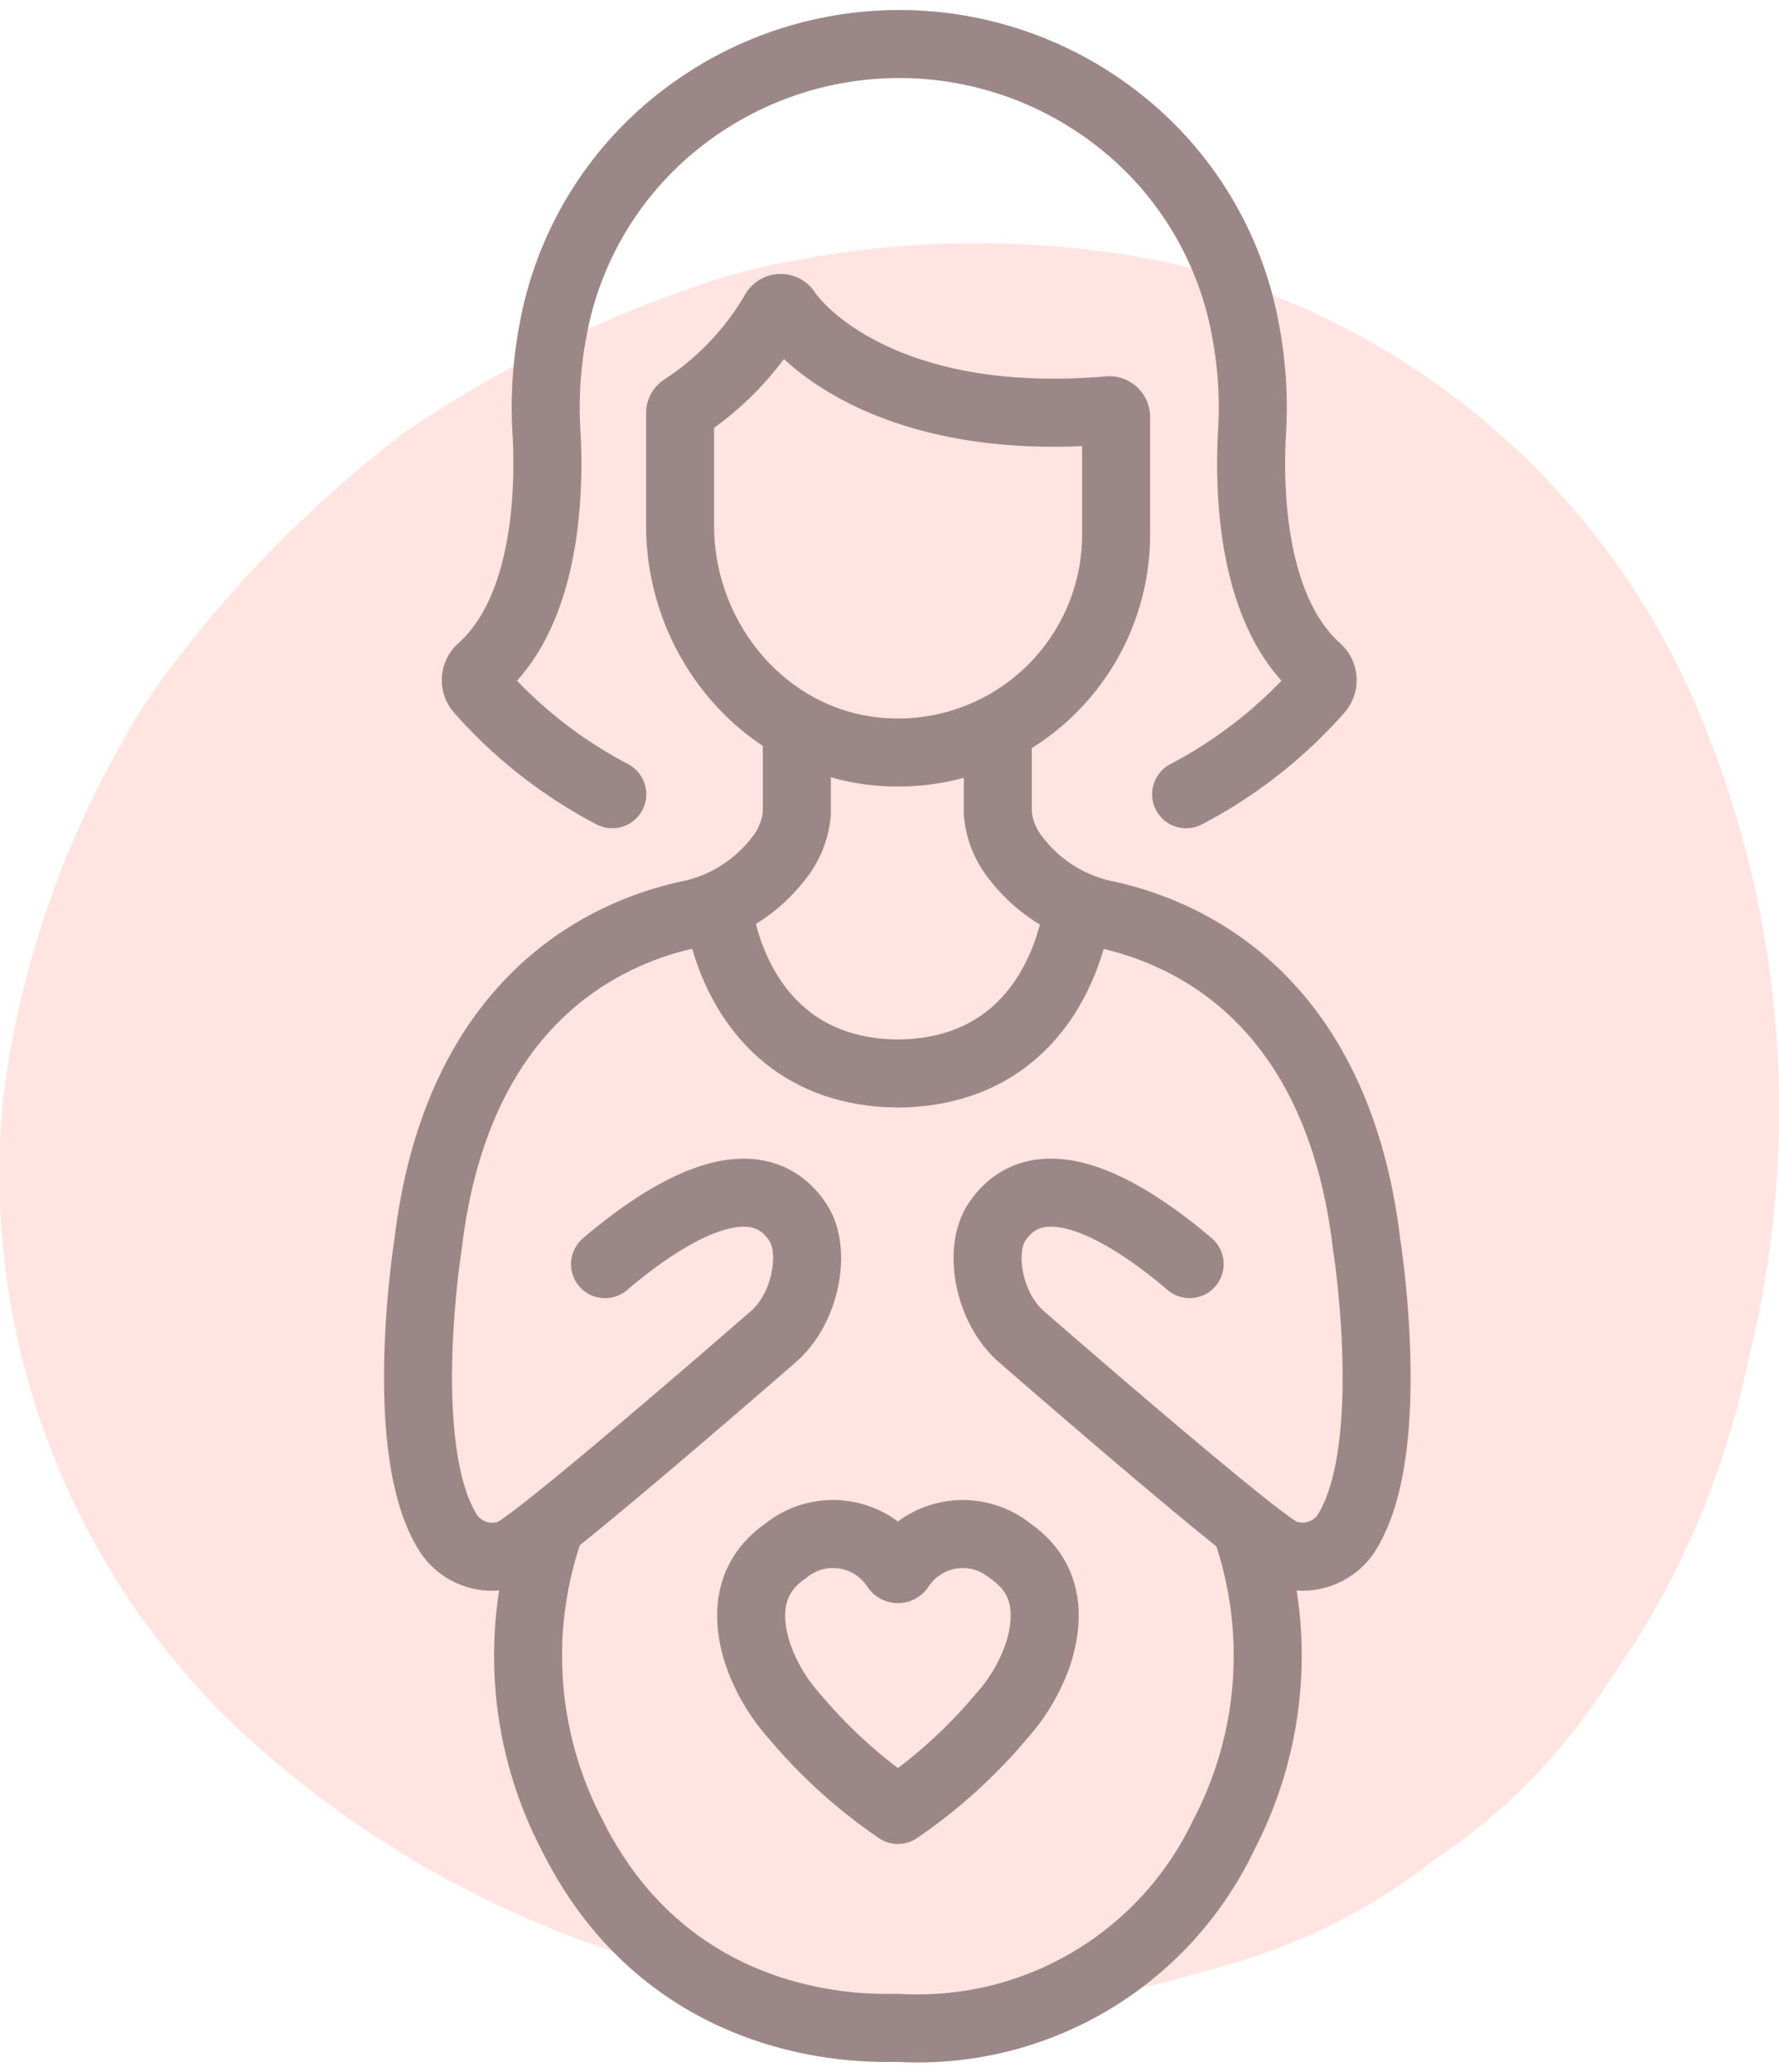
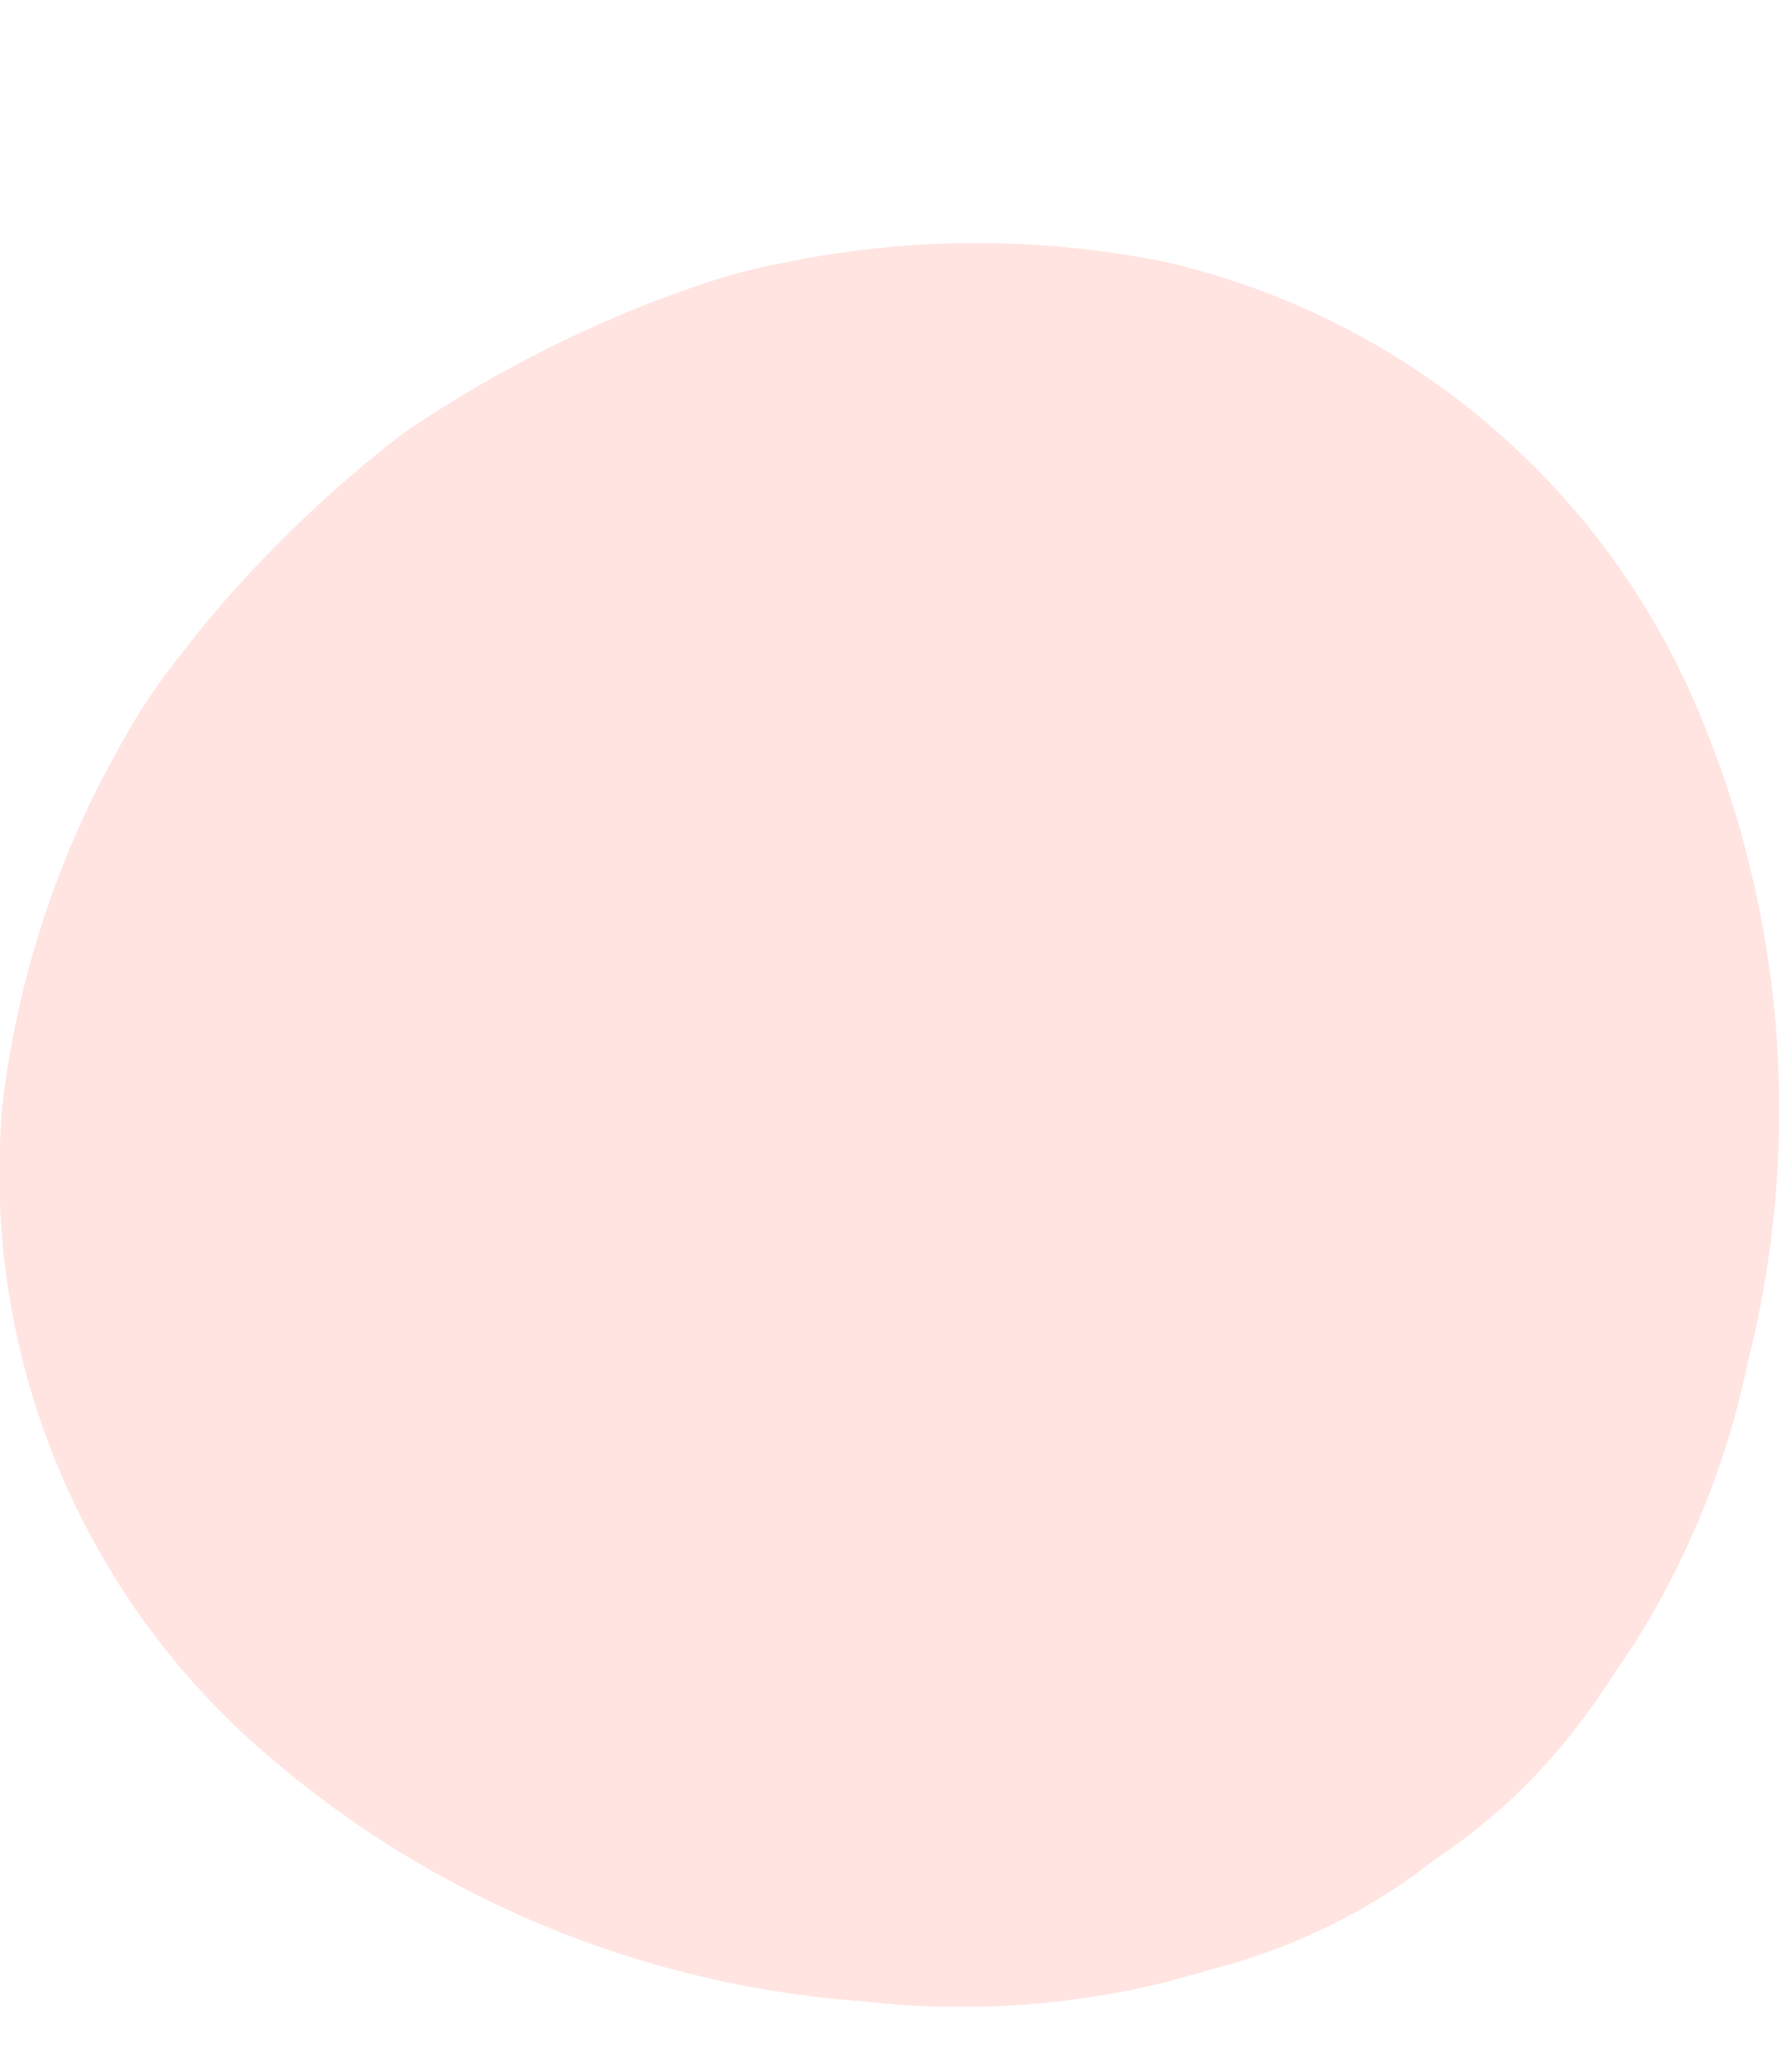
<svg xmlns="http://www.w3.org/2000/svg" id="Desktop_Pregnant_Icon" width="104.652" height="121.815" viewBox="0 0 104.652 121.815">
  <defs>
    <clipPath id="clip-path">
      <rect id="Rectangle_216" data-name="Rectangle 216" width="104.652" height="103.679" fill="#ffe4e1" />
    </clipPath>
    <clipPath id="clip-path-2">
-       <rect id="Rectangle_218" data-name="Rectangle 218" width="61.57" height="121.815" fill="none" stroke="#9b8787" stroke-width="4" />
-     </clipPath>
+       </clipPath>
  </defs>
  <g id="Group_5297" data-name="Group 5297" transform="translate(0 14.288)">
    <g id="Group_5290" data-name="Group 5290" clip-path="url(#clip-path)">
      <path id="Path_16919" data-name="Path 16919" d="M14.71,88A60.333,60.333,0,0,0,50.8,103.373,50.336,50.336,0,0,0,68.752,102.2c1.356-.4,2.784-.756,4.179-1.179A37.186,37.186,0,0,0,76.987,99.5,34.338,34.338,0,0,0,84.4,95.035a34.406,34.406,0,0,0,6.563-5.645,37.192,37.192,0,0,0,2.711-3.377c.839-1.193,1.621-2.438,2.428-3.6a50.322,50.322,0,0,0,6.732-16.684,60.337,60.337,0,0,0-3.3-39.086A44.992,44.992,0,0,0,68.5,1.1a56.222,56.222,0,0,0-22.286.037,34.989,34.989,0,0,0-5.748,1.574q-2.843.986-5.669,2.259a73.059,73.059,0,0,0-11.06,6.207,72.948,72.948,0,0,0-9.356,8.562q-2.091,2.283-3.919,4.677A35.026,35.026,0,0,0,7.168,29.38,56.236,56.236,0,0,0,.159,50.536,44.989,44.989,0,0,0,14.71,88" fill="#ffe4e1" />
    </g>
  </g>
  <g id="Group_5296" data-name="Group 5296" transform="translate(22 0)">
    <g id="Group_5295" data-name="Group 5295" transform="translate(0 0)" clip-path="url(#clip-path-2)">
      <path id="Path_16921" data-name="Path 16921" d="M44.1,45.108a27.331,27.331,0,0,0,7.818-6.125.908.908,0,0,0-.083-1.255c-3.939-3.5-4.042-10.625-3.861-13.86a24.228,24.228,0,0,0-.37-5.978A20.315,20.315,0,0,0,39.783,5.2a20.883,20.883,0,0,0-25.117,0A20.315,20.315,0,0,0,6.844,17.891a24.228,24.228,0,0,0-.37,5.978c.181,3.235.075,10.356-3.861,13.86a.9.9,0,0,0-.083,1.255,27.29,27.29,0,0,0,7.812,6.123" transform="translate(3.676 1.587)" fill="none" stroke="#9b8787" stroke-linecap="round" stroke-miterlimit="10" stroke-width="4" />
-       <path id="Path_16922" data-name="Path 16922" d="M32.246,23.343a12.894,12.894,0,0,0,.362-3.035V13.4a.4.4,0,0,0-.437-.388c-12.584,1.076-17.9-4.246-18.955-5.838a.415.415,0,0,0-.709.049,16.911,16.911,0,0,1-5.37,5.644.371.371,0,0,0-.179.331v6.588c0,6.788,5.049,12.789,11.816,13.306A12.829,12.829,0,0,0,32.246,23.343Z" transform="translate(11.049 11.109)" fill="none" stroke="#9b8787" stroke-miterlimit="10" stroke-width="4" />
      <path id="Path_16923" data-name="Path 16923" d="M23.287,16.7v4.583A4.914,4.914,0,0,1,22.2,23.965a8.972,8.972,0,0,1-5.382,3.312c-4.236.947-13.456,4.508-15.224,19.343,0,0-1.941,12.129,1.211,17.027a3.084,3.084,0,0,0,3.711,1.128c1.2-.466,10.9-8.814,15.387-12.711,1.928-1.672,2.546-5.08,1.441-6.728-2.608-3.9-7.957-.414-11.342,2.464" transform="translate(1.589 26.521)" fill="none" stroke="#9b8787" stroke-linecap="round" stroke-linejoin="round" stroke-width="4" />
-       <path id="Path_16924" data-name="Path 16924" d="M14.549,16.7v4.583a4.914,4.914,0,0,0,1.089,2.678,8.972,8.972,0,0,0,5.382,3.312c4.239.947,13.456,4.508,15.224,19.343,0,0,1.941,12.129-1.211,17.027a3.084,3.084,0,0,1-3.711,1.128c-1.2-.466-10.9-8.814-15.387-12.711-1.928-1.672-2.546-5.08-1.441-6.728,2.608-3.9,7.957-.414,11.342,2.464" transform="translate(22.147 26.521)" fill="none" stroke="#9b8787" stroke-linecap="round" stroke-linejoin="round" stroke-width="4" />
      <path id="Path_16925" data-name="Path 16925" d="M7.833,20.673s.976,9.52,10.548,9.619c9.582-.093,10.558-9.619,10.558-9.619" transform="translate(12.437 32.823)" fill="none" stroke="#9b8787" stroke-miterlimit="10" stroke-width="4" />
      <path id="Path_16926" data-name="Path 16926" d="M4.933,34.549A22.75,22.75,0,0,0,6.116,53.075c5.978,11.955,17.933,11.29,19.144,11.29A19.916,19.916,0,0,0,44.4,53.075a22.764,22.764,0,0,0,1.26-18.319" transform="translate(5.562 54.854)" fill="none" stroke="#9b8787" stroke-miterlimit="10" stroke-width="4" />
      <path id="Path_16927" data-name="Path 16927" d="M17.335,36.856a.157.157,0,0,1-.256,0,4.411,4.411,0,0,0-6.485-1c-2.4,1.656-2.254,4.146-1.623,6.073a10.652,10.652,0,0,0,2.145,3.636,29.892,29.892,0,0,0,6.092,5.514A29.941,29.941,0,0,0,23.3,45.569a10.611,10.611,0,0,0,2.145-3.636c.631-1.928.781-4.417-1.623-6.073A4.411,4.411,0,0,0,17.335,36.856Z" transform="translate(13.614 55.328)" fill="none" stroke="#9b8787" stroke-linejoin="round" stroke-width="4" />
    </g>
  </g>
</svg>